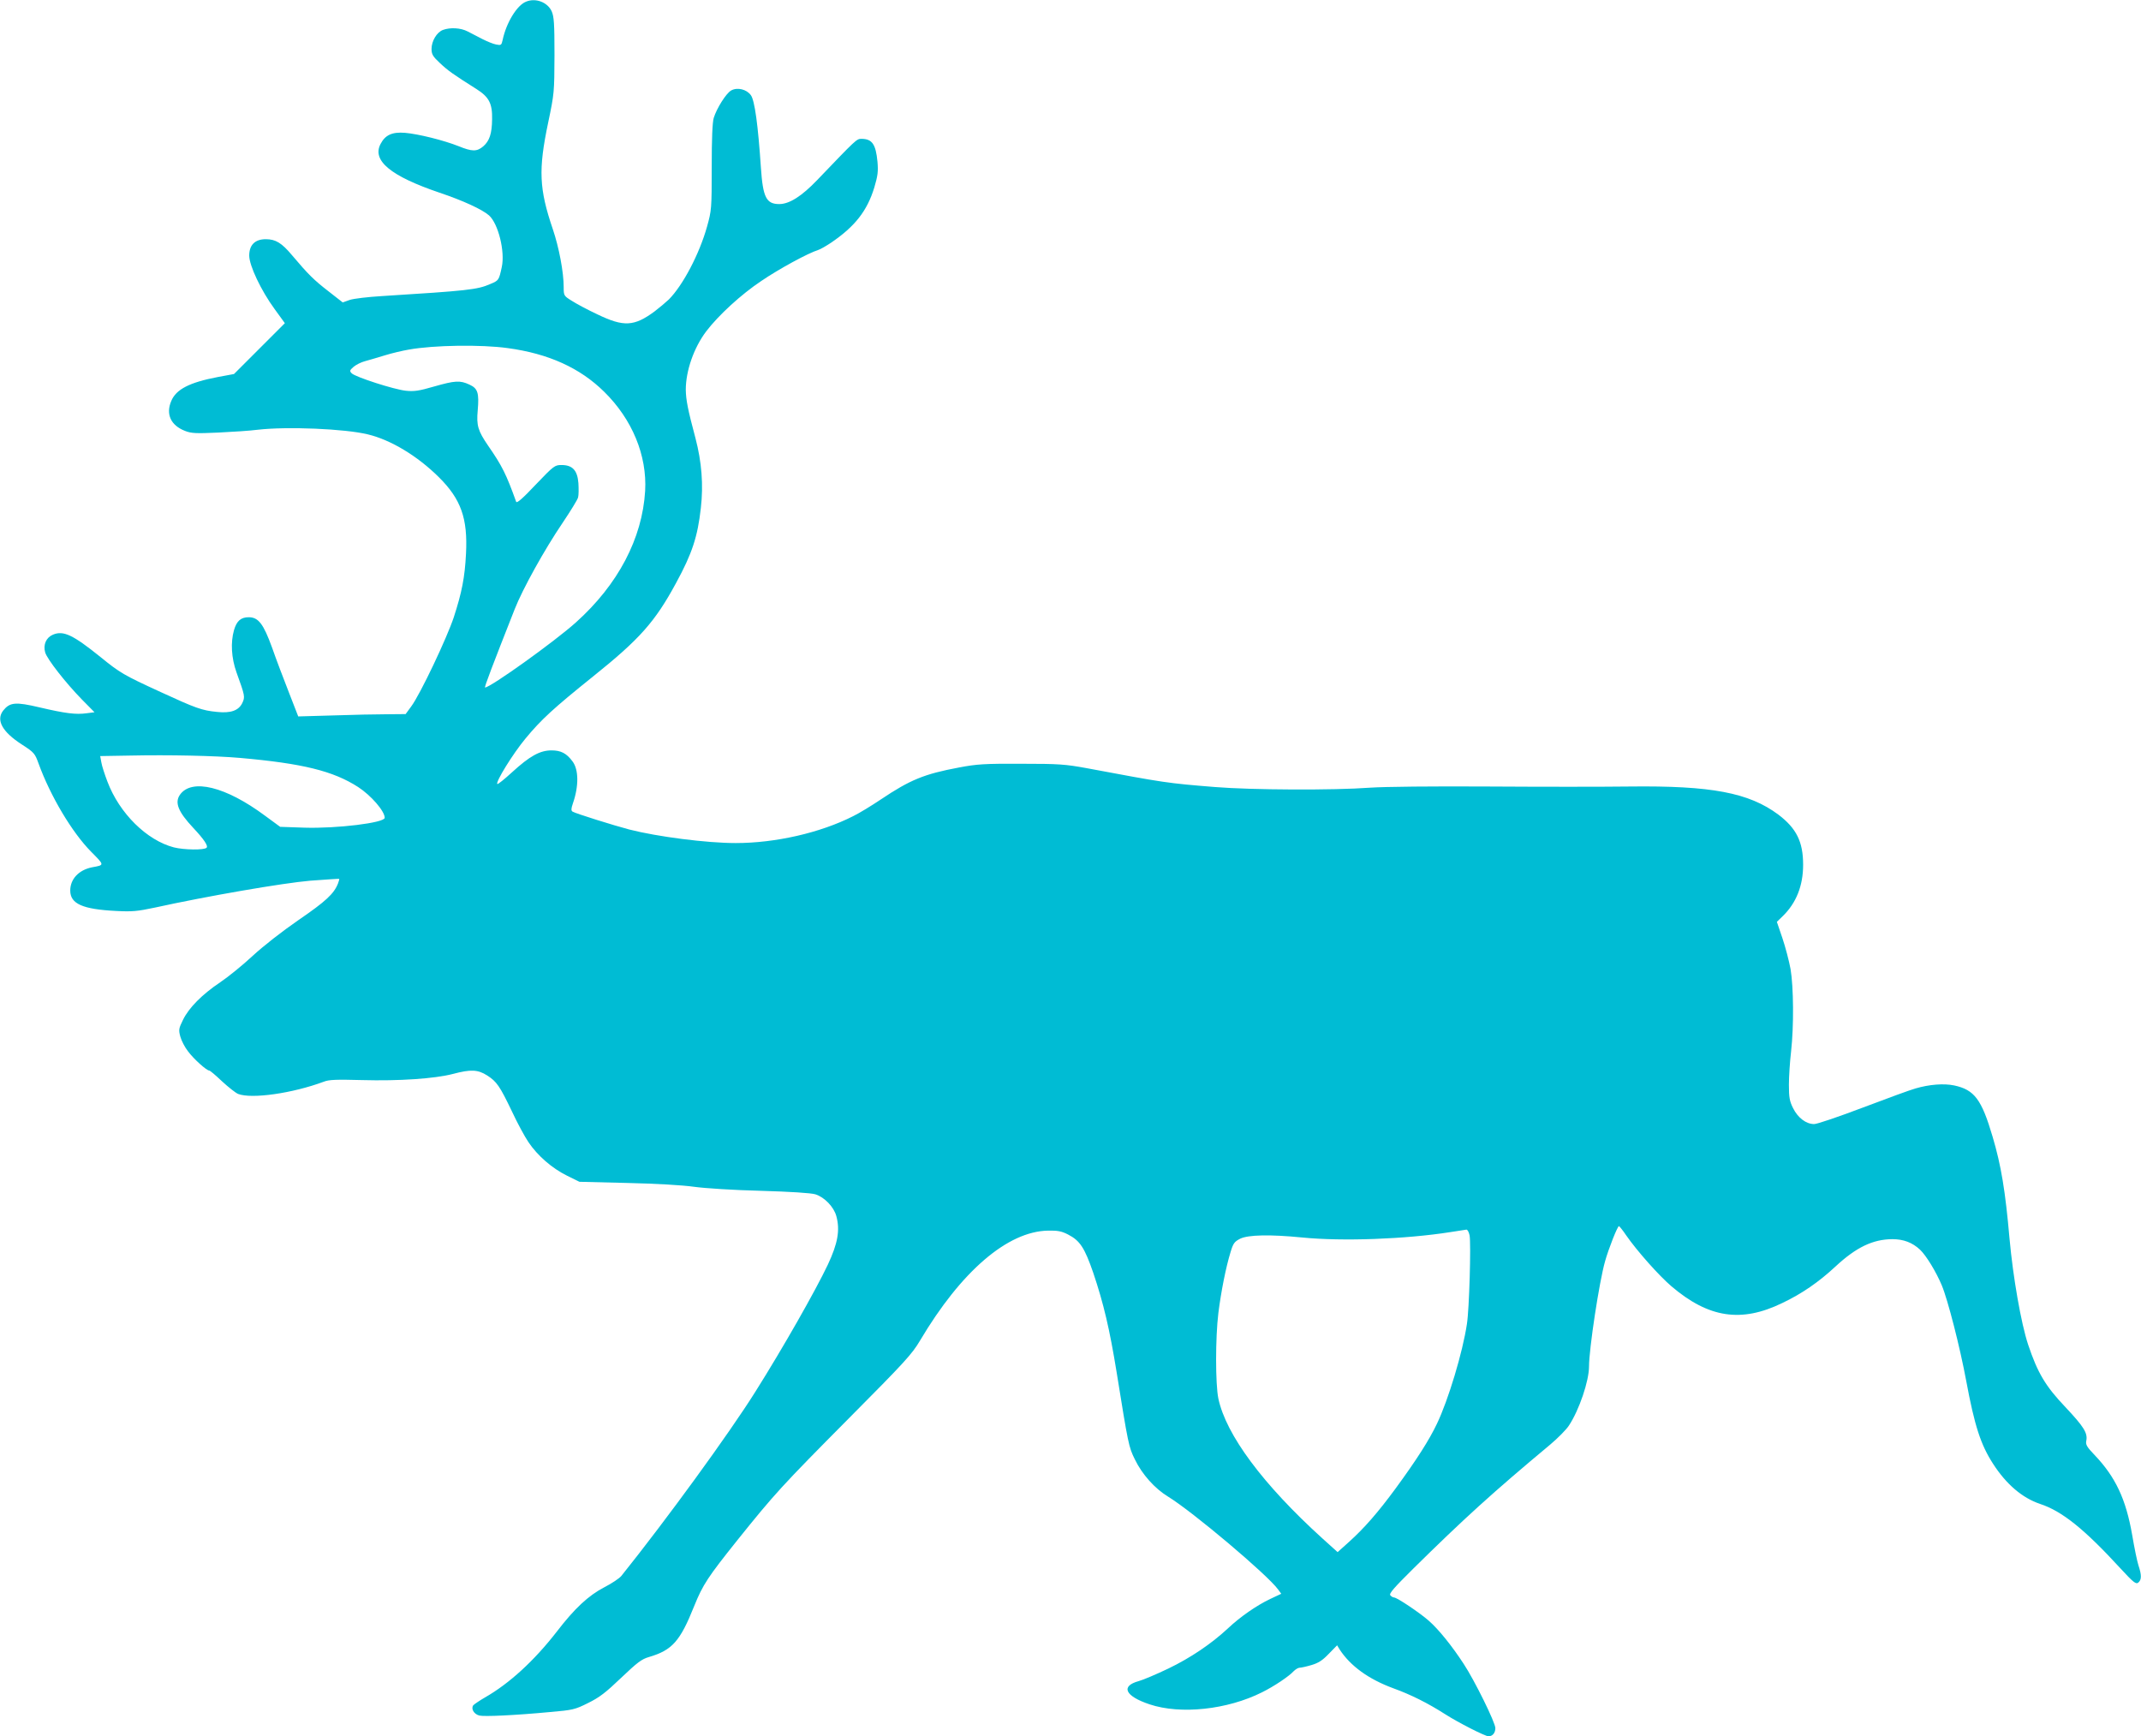
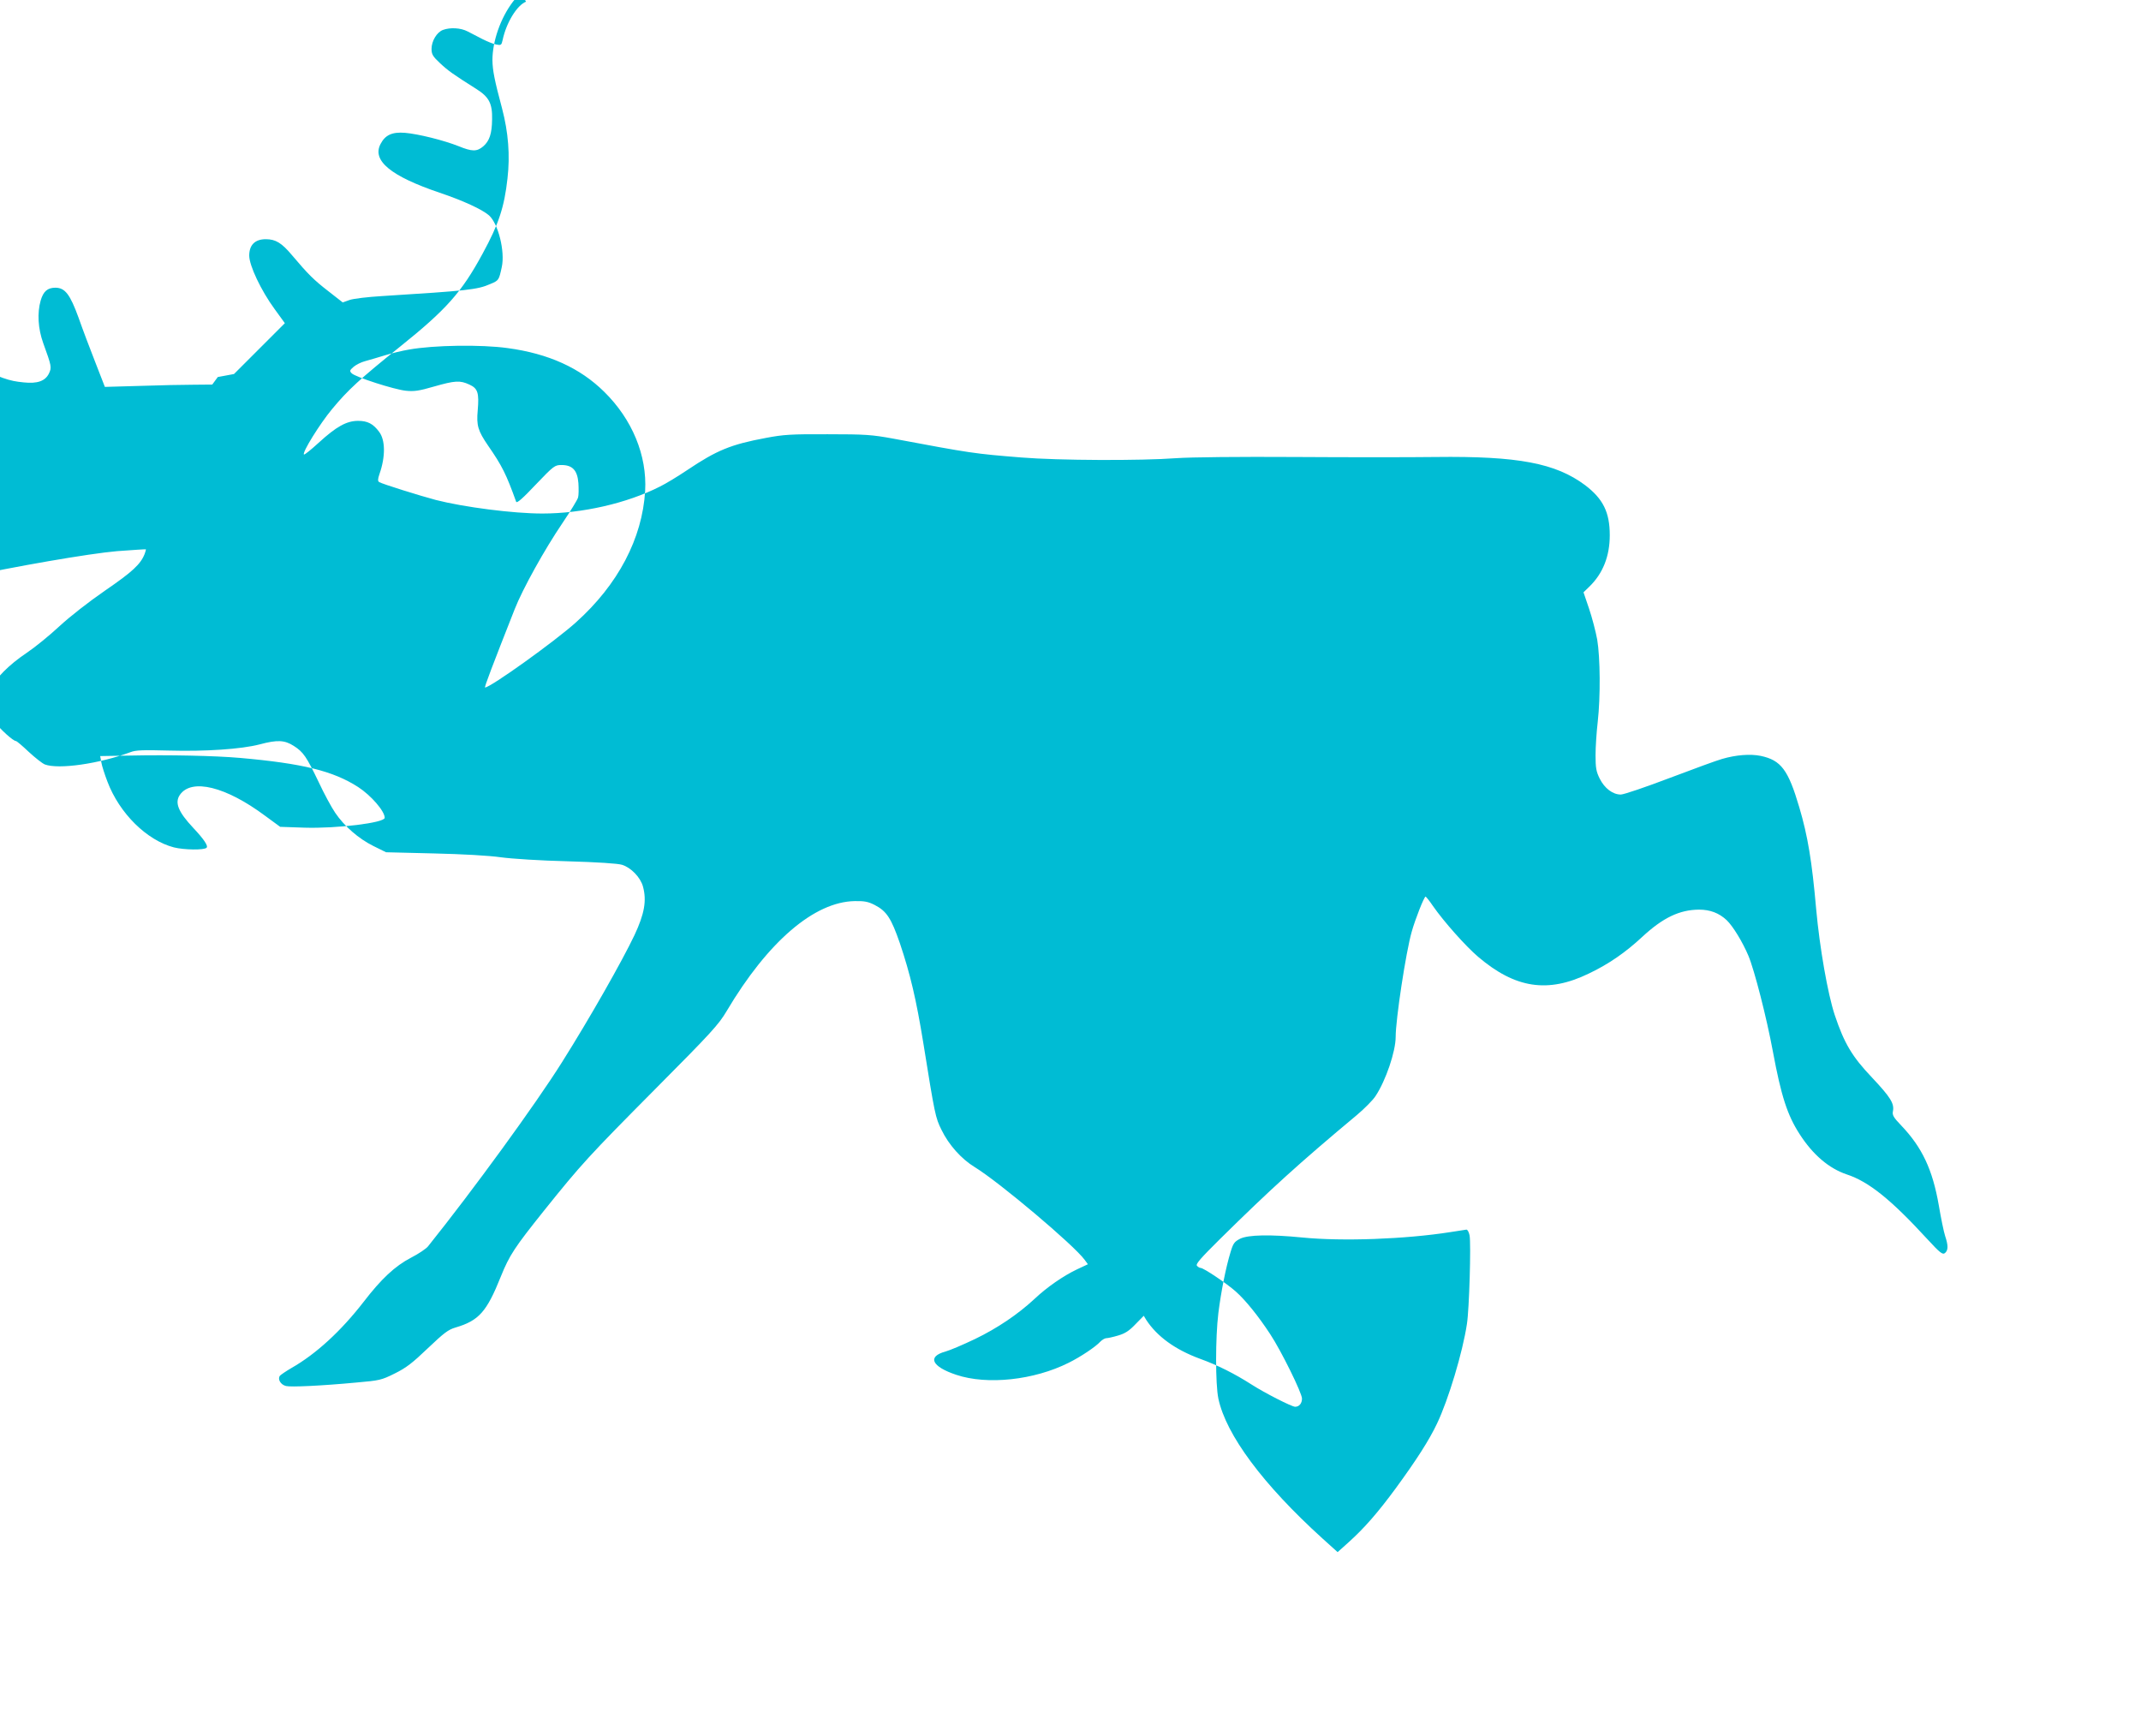
<svg xmlns="http://www.w3.org/2000/svg" version="1.0" width="1280pt" height="1038pt" viewBox="0 0 1280 1038" preserveAspectRatio="xMidYMid meet">
  <g transform="translate(0,1038) scale(0.1,-0.1)" fill="#00bcd4" stroke="none">
-     <path d="M3145 10370 c-54 -21 -118 -125 -140 -229 -7 -31 -9 -33 -39 -27 -17 3 -53 18 -81 32 -27 14 -67 35 -89 46 -42 22 -105 25 -148 9 -37 -14 -68 -67 -68 -113 0 -32 7 -45 50 -85 48 -45 77 -66 218 -155 76 -48 96 -87 94 -181 -1 -87 -16 -130 -53 -162 -38 -32 -66 -32 -147 1 -88 35 -240 73 -321 80 -77 6 -118 -13 -146 -67 -52 -99 61 -192 353 -291 140 -47 255 -100 296 -136 55 -50 96 -215 76 -308 -17 -79 -18 -81 -69 -102 -77 -34 -137 -40 -647 -72 -83 -5 -169 -15 -193 -23 l-42 -15 -87 68 c-85 66 -117 97 -216 214 -62 74 -98 96 -157 96 -64 0 -99 -34 -99 -98 0 -59 70 -208 152 -320 l61 -84 -152 -152 -152 -152 -97 -18 c-168 -32 -249 -73 -278 -143 -34 -79 -3 -146 82 -179 38 -15 66 -16 199 -10 85 4 191 11 237 17 174 20 520 6 658 -28 137 -33 296 -129 424 -256 132 -131 173 -246 162 -457 -7 -142 -25 -232 -73 -380 -41 -124 -201 -462 -255 -534 l-33 -45 -111 -1 c-61 0 -205 -3 -321 -7 l-210 -6 -56 144 c-31 79 -77 200 -101 269 -51 140 -81 180 -139 180 -47 0 -72 -22 -88 -77 -21 -74 -16 -166 15 -253 51 -141 52 -146 34 -184 -22 -44 -69 -61 -151 -52 -91 9 -126 22 -337 119 -222 102 -242 114 -359 209 -165 133 -222 160 -284 134 -41 -17 -60 -60 -47 -106 11 -40 124 -184 220 -282 l75 -76 -47 -6 c-64 -9 -127 -1 -281 35 -144 34 -178 31 -218 -19 -44 -57 -6 -127 112 -203 73 -47 78 -54 99 -112 71 -196 201 -414 315 -529 81 -82 81 -79 5 -93 -79 -16 -130 -70 -130 -139 0 -79 73 -112 275 -122 95 -5 126 -2 230 20 314 69 766 147 930 161 94 7 171 12 173 11 1 -2 -2 -14 -7 -27 -24 -62 -74 -108 -236 -219 -100 -69 -210 -155 -274 -214 -58 -54 -145 -125 -194 -158 -109 -73 -188 -153 -223 -225 -25 -51 -27 -59 -16 -100 7 -25 27 -64 46 -88 34 -46 111 -115 127 -115 5 0 39 -29 77 -65 38 -35 81 -69 96 -75 82 -31 325 4 511 73 32 13 76 14 230 10 218 -6 433 8 544 37 105 28 148 26 203 -9 58 -37 76 -64 149 -216 32 -69 77 -152 99 -184 54 -80 140 -155 229 -199 l75 -37 285 -7 c175 -4 331 -13 401 -23 66 -9 237 -20 400 -24 174 -5 300 -13 325 -21 54 -17 110 -75 125 -130 23 -84 9 -163 -51 -291 -73 -154 -269 -499 -433 -759 -156 -249 -534 -768 -801 -1101 -11 -14 -57 -45 -102 -68 -96 -50 -178 -127 -284 -265 -135 -174 -283 -310 -430 -394 -31 -18 -62 -39 -69 -46 -16 -20 3 -54 36 -62 29 -7 209 1 422 21 136 12 148 14 228 54 69 34 106 63 198 151 96 91 121 111 166 124 139 41 186 94 270 304 52 129 83 175 258 394 223 278 265 324 671 733 329 331 373 379 421 460 246 415 524 654 766 658 57 1 80 -3 119 -23 72 -37 99 -79 151 -229 62 -184 98 -337 140 -596 69 -429 72 -446 109 -520 43 -89 119 -174 198 -222 147 -90 594 -467 658 -555 l19 -26 -66 -31 c-80 -38 -179 -106 -254 -177 -98 -91 -222 -175 -355 -239 -71 -34 -151 -68 -177 -75 -110 -30 -82 -90 65 -139 185 -62 465 -32 672 72 71 35 162 96 189 126 11 11 27 21 36 21 9 0 41 7 71 16 41 12 66 28 103 67 l50 51 15 -25 c65 -99 172 -177 321 -232 105 -38 207 -89 310 -155 78 -50 239 -132 259 -132 24 0 41 20 41 49 0 33 -124 285 -190 385 -70 107 -148 204 -207 256 -53 47 -191 140 -209 140 -6 0 -16 6 -22 13 -9 10 23 46 136 158 303 299 477 457 820 743 45 38 96 89 112 114 61 92 120 266 120 353 0 104 61 507 96 629 20 72 74 210 83 210 3 -1 23 -25 43 -55 66 -95 197 -242 271 -305 222 -189 417 -219 662 -100 118 56 219 126 319 219 124 115 223 162 339 163 67 0 120 -20 166 -63 37 -35 96 -132 130 -213 36 -86 109 -371 146 -571 50 -269 87 -382 160 -495 79 -123 175 -205 282 -241 131 -43 264 -150 479 -384 80 -87 94 -97 108 -86 20 17 20 45 1 102 -8 24 -25 107 -38 184 -37 212 -99 345 -224 476 -47 49 -55 63 -50 86 9 46 -15 84 -125 201 -119 125 -166 204 -223 374 -42 127 -90 402 -111 633 -25 285 -50 437 -101 609 -66 224 -109 281 -230 307 -63 13 -149 6 -231 -18 -30 -8 -171 -60 -314 -114 -142 -54 -274 -99 -292 -99 -48 0 -97 37 -126 95 -21 42 -25 64 -25 140 0 50 6 139 13 199 17 151 15 384 -3 492 -9 49 -31 133 -49 186 l-33 97 34 33 c82 79 123 183 123 308 0 138 -40 218 -148 300 -176 131 -400 174 -892 168 -151 -2 -529 -2 -840 0 -337 2 -624 -1 -710 -7 -214 -16 -706 -14 -927 4 -285 23 -298 25 -768 113 -126 23 -164 26 -390 26 -219 1 -265 -2 -370 -22 -210 -39 -294 -74 -470 -192 -55 -37 -129 -82 -164 -99 -197 -100 -465 -161 -703 -161 -173 0 -468 38 -636 81 -91 24 -322 96 -339 107 -9 6 -9 17 2 49 36 103 35 202 -2 251 -36 49 -70 66 -126 66 -69 0 -130 -34 -236 -131 -45 -41 -84 -73 -88 -70 -11 12 94 182 168 271 95 115 167 181 406 373 277 222 369 325 495 558 96 176 129 277 148 448 16 139 5 276 -32 417 -46 172 -57 229 -58 290 0 113 48 251 122 349 73 96 209 221 329 301 107 73 281 167 339 185 14 4 50 25 80 45 142 97 214 189 257 329 21 71 24 96 19 154 -10 105 -32 137 -96 137 -29 0 -31 -3 -265 -247 -92 -96 -166 -143 -226 -143 -78 0 -98 40 -110 219 -17 253 -37 401 -60 432 -25 35 -81 49 -118 28 -30 -17 -86 -106 -104 -164 -8 -27 -12 -124 -12 -295 0 -248 -1 -258 -28 -355 -46 -164 -144 -350 -228 -435 -18 -17 -57 -50 -86 -72 -122 -90 -184 -93 -340 -18 -60 28 -129 65 -155 82 -47 29 -48 31 -48 82 0 89 -28 237 -65 346 -82 241 -87 355 -28 636 37 176 37 183 38 404 0 192 -3 231 -17 263 -25 54 -96 81 -153 57z m-110 -2071 c245 -33 433 -119 577 -261 168 -165 257 -381 245 -593 -17 -284 -162 -560 -414 -786 -128 -115 -511 -389 -543 -389 -6 0 45 133 177 468 48 122 179 358 287 517 47 70 89 138 92 151 4 14 4 52 2 86 -6 76 -35 108 -101 108 -40 0 -46 -4 -154 -117 -78 -83 -113 -113 -117 -103 -59 164 -84 215 -168 336 -61 89 -70 121 -62 210 9 105 1 132 -50 155 -56 26 -86 24 -212 -12 -89 -26 -119 -30 -167 -25 -70 7 -302 82 -324 104 -14 14 -13 18 11 39 14 12 45 28 69 34 23 6 76 22 119 35 42 13 106 28 142 34 149 27 434 31 591 9z m-1600 -2450 c374 -33 557 -78 706 -174 77 -50 159 -144 159 -184 0 -30 -287 -65 -480 -59 l-145 5 -90 66 c-235 175 -439 225 -509 126 -33 -47 -11 -102 80 -199 63 -67 90 -107 79 -118 -14 -15 -135 -13 -195 2 -162 42 -326 203 -398 394 -16 42 -33 94 -36 114 l-7 38 178 3 c234 5 509 -1 658 -14z m7351 -2855 c9 -50 -2 -442 -16 -529 -25 -168 -111 -454 -179 -596 -46 -97 -121 -215 -247 -387 -105 -143 -187 -237 -278 -319 l-69 -62 -91 82 c-355 322 -576 619 -622 836 -18 87 -18 363 0 511 16 128 45 274 73 365 16 53 23 62 58 80 48 23 177 26 370 7 241 -24 617 -10 885 32 47 7 90 14 97 15 7 0 15 -15 19 -35z" />
+     <path d="M3145 10370 c-54 -21 -118 -125 -140 -229 -7 -31 -9 -33 -39 -27 -17 3 -53 18 -81 32 -27 14 -67 35 -89 46 -42 22 -105 25 -148 9 -37 -14 -68 -67 -68 -113 0 -32 7 -45 50 -85 48 -45 77 -66 218 -155 76 -48 96 -87 94 -181 -1 -87 -16 -130 -53 -162 -38 -32 -66 -32 -147 1 -88 35 -240 73 -321 80 -77 6 -118 -13 -146 -67 -52 -99 61 -192 353 -291 140 -47 255 -100 296 -136 55 -50 96 -215 76 -308 -17 -79 -18 -81 -69 -102 -77 -34 -137 -40 -647 -72 -83 -5 -169 -15 -193 -23 l-42 -15 -87 68 c-85 66 -117 97 -216 214 -62 74 -98 96 -157 96 -64 0 -99 -34 -99 -98 0 -59 70 -208 152 -320 l61 -84 -152 -152 -152 -152 -97 -18 l-33 -45 -111 -1 c-61 0 -205 -3 -321 -7 l-210 -6 -56 144 c-31 79 -77 200 -101 269 -51 140 -81 180 -139 180 -47 0 -72 -22 -88 -77 -21 -74 -16 -166 15 -253 51 -141 52 -146 34 -184 -22 -44 -69 -61 -151 -52 -91 9 -126 22 -337 119 -222 102 -242 114 -359 209 -165 133 -222 160 -284 134 -41 -17 -60 -60 -47 -106 11 -40 124 -184 220 -282 l75 -76 -47 -6 c-64 -9 -127 -1 -281 35 -144 34 -178 31 -218 -19 -44 -57 -6 -127 112 -203 73 -47 78 -54 99 -112 71 -196 201 -414 315 -529 81 -82 81 -79 5 -93 -79 -16 -130 -70 -130 -139 0 -79 73 -112 275 -122 95 -5 126 -2 230 20 314 69 766 147 930 161 94 7 171 12 173 11 1 -2 -2 -14 -7 -27 -24 -62 -74 -108 -236 -219 -100 -69 -210 -155 -274 -214 -58 -54 -145 -125 -194 -158 -109 -73 -188 -153 -223 -225 -25 -51 -27 -59 -16 -100 7 -25 27 -64 46 -88 34 -46 111 -115 127 -115 5 0 39 -29 77 -65 38 -35 81 -69 96 -75 82 -31 325 4 511 73 32 13 76 14 230 10 218 -6 433 8 544 37 105 28 148 26 203 -9 58 -37 76 -64 149 -216 32 -69 77 -152 99 -184 54 -80 140 -155 229 -199 l75 -37 285 -7 c175 -4 331 -13 401 -23 66 -9 237 -20 400 -24 174 -5 300 -13 325 -21 54 -17 110 -75 125 -130 23 -84 9 -163 -51 -291 -73 -154 -269 -499 -433 -759 -156 -249 -534 -768 -801 -1101 -11 -14 -57 -45 -102 -68 -96 -50 -178 -127 -284 -265 -135 -174 -283 -310 -430 -394 -31 -18 -62 -39 -69 -46 -16 -20 3 -54 36 -62 29 -7 209 1 422 21 136 12 148 14 228 54 69 34 106 63 198 151 96 91 121 111 166 124 139 41 186 94 270 304 52 129 83 175 258 394 223 278 265 324 671 733 329 331 373 379 421 460 246 415 524 654 766 658 57 1 80 -3 119 -23 72 -37 99 -79 151 -229 62 -184 98 -337 140 -596 69 -429 72 -446 109 -520 43 -89 119 -174 198 -222 147 -90 594 -467 658 -555 l19 -26 -66 -31 c-80 -38 -179 -106 -254 -177 -98 -91 -222 -175 -355 -239 -71 -34 -151 -68 -177 -75 -110 -30 -82 -90 65 -139 185 -62 465 -32 672 72 71 35 162 96 189 126 11 11 27 21 36 21 9 0 41 7 71 16 41 12 66 28 103 67 l50 51 15 -25 c65 -99 172 -177 321 -232 105 -38 207 -89 310 -155 78 -50 239 -132 259 -132 24 0 41 20 41 49 0 33 -124 285 -190 385 -70 107 -148 204 -207 256 -53 47 -191 140 -209 140 -6 0 -16 6 -22 13 -9 10 23 46 136 158 303 299 477 457 820 743 45 38 96 89 112 114 61 92 120 266 120 353 0 104 61 507 96 629 20 72 74 210 83 210 3 -1 23 -25 43 -55 66 -95 197 -242 271 -305 222 -189 417 -219 662 -100 118 56 219 126 319 219 124 115 223 162 339 163 67 0 120 -20 166 -63 37 -35 96 -132 130 -213 36 -86 109 -371 146 -571 50 -269 87 -382 160 -495 79 -123 175 -205 282 -241 131 -43 264 -150 479 -384 80 -87 94 -97 108 -86 20 17 20 45 1 102 -8 24 -25 107 -38 184 -37 212 -99 345 -224 476 -47 49 -55 63 -50 86 9 46 -15 84 -125 201 -119 125 -166 204 -223 374 -42 127 -90 402 -111 633 -25 285 -50 437 -101 609 -66 224 -109 281 -230 307 -63 13 -149 6 -231 -18 -30 -8 -171 -60 -314 -114 -142 -54 -274 -99 -292 -99 -48 0 -97 37 -126 95 -21 42 -25 64 -25 140 0 50 6 139 13 199 17 151 15 384 -3 492 -9 49 -31 133 -49 186 l-33 97 34 33 c82 79 123 183 123 308 0 138 -40 218 -148 300 -176 131 -400 174 -892 168 -151 -2 -529 -2 -840 0 -337 2 -624 -1 -710 -7 -214 -16 -706 -14 -927 4 -285 23 -298 25 -768 113 -126 23 -164 26 -390 26 -219 1 -265 -2 -370 -22 -210 -39 -294 -74 -470 -192 -55 -37 -129 -82 -164 -99 -197 -100 -465 -161 -703 -161 -173 0 -468 38 -636 81 -91 24 -322 96 -339 107 -9 6 -9 17 2 49 36 103 35 202 -2 251 -36 49 -70 66 -126 66 -69 0 -130 -34 -236 -131 -45 -41 -84 -73 -88 -70 -11 12 94 182 168 271 95 115 167 181 406 373 277 222 369 325 495 558 96 176 129 277 148 448 16 139 5 276 -32 417 -46 172 -57 229 -58 290 0 113 48 251 122 349 73 96 209 221 329 301 107 73 281 167 339 185 14 4 50 25 80 45 142 97 214 189 257 329 21 71 24 96 19 154 -10 105 -32 137 -96 137 -29 0 -31 -3 -265 -247 -92 -96 -166 -143 -226 -143 -78 0 -98 40 -110 219 -17 253 -37 401 -60 432 -25 35 -81 49 -118 28 -30 -17 -86 -106 -104 -164 -8 -27 -12 -124 -12 -295 0 -248 -1 -258 -28 -355 -46 -164 -144 -350 -228 -435 -18 -17 -57 -50 -86 -72 -122 -90 -184 -93 -340 -18 -60 28 -129 65 -155 82 -47 29 -48 31 -48 82 0 89 -28 237 -65 346 -82 241 -87 355 -28 636 37 176 37 183 38 404 0 192 -3 231 -17 263 -25 54 -96 81 -153 57z m-110 -2071 c245 -33 433 -119 577 -261 168 -165 257 -381 245 -593 -17 -284 -162 -560 -414 -786 -128 -115 -511 -389 -543 -389 -6 0 45 133 177 468 48 122 179 358 287 517 47 70 89 138 92 151 4 14 4 52 2 86 -6 76 -35 108 -101 108 -40 0 -46 -4 -154 -117 -78 -83 -113 -113 -117 -103 -59 164 -84 215 -168 336 -61 89 -70 121 -62 210 9 105 1 132 -50 155 -56 26 -86 24 -212 -12 -89 -26 -119 -30 -167 -25 -70 7 -302 82 -324 104 -14 14 -13 18 11 39 14 12 45 28 69 34 23 6 76 22 119 35 42 13 106 28 142 34 149 27 434 31 591 9z m-1600 -2450 c374 -33 557 -78 706 -174 77 -50 159 -144 159 -184 0 -30 -287 -65 -480 -59 l-145 5 -90 66 c-235 175 -439 225 -509 126 -33 -47 -11 -102 80 -199 63 -67 90 -107 79 -118 -14 -15 -135 -13 -195 2 -162 42 -326 203 -398 394 -16 42 -33 94 -36 114 l-7 38 178 3 c234 5 509 -1 658 -14z m7351 -2855 c9 -50 -2 -442 -16 -529 -25 -168 -111 -454 -179 -596 -46 -97 -121 -215 -247 -387 -105 -143 -187 -237 -278 -319 l-69 -62 -91 82 c-355 322 -576 619 -622 836 -18 87 -18 363 0 511 16 128 45 274 73 365 16 53 23 62 58 80 48 23 177 26 370 7 241 -24 617 -10 885 32 47 7 90 14 97 15 7 0 15 -15 19 -35z" />
  </g>
</svg>